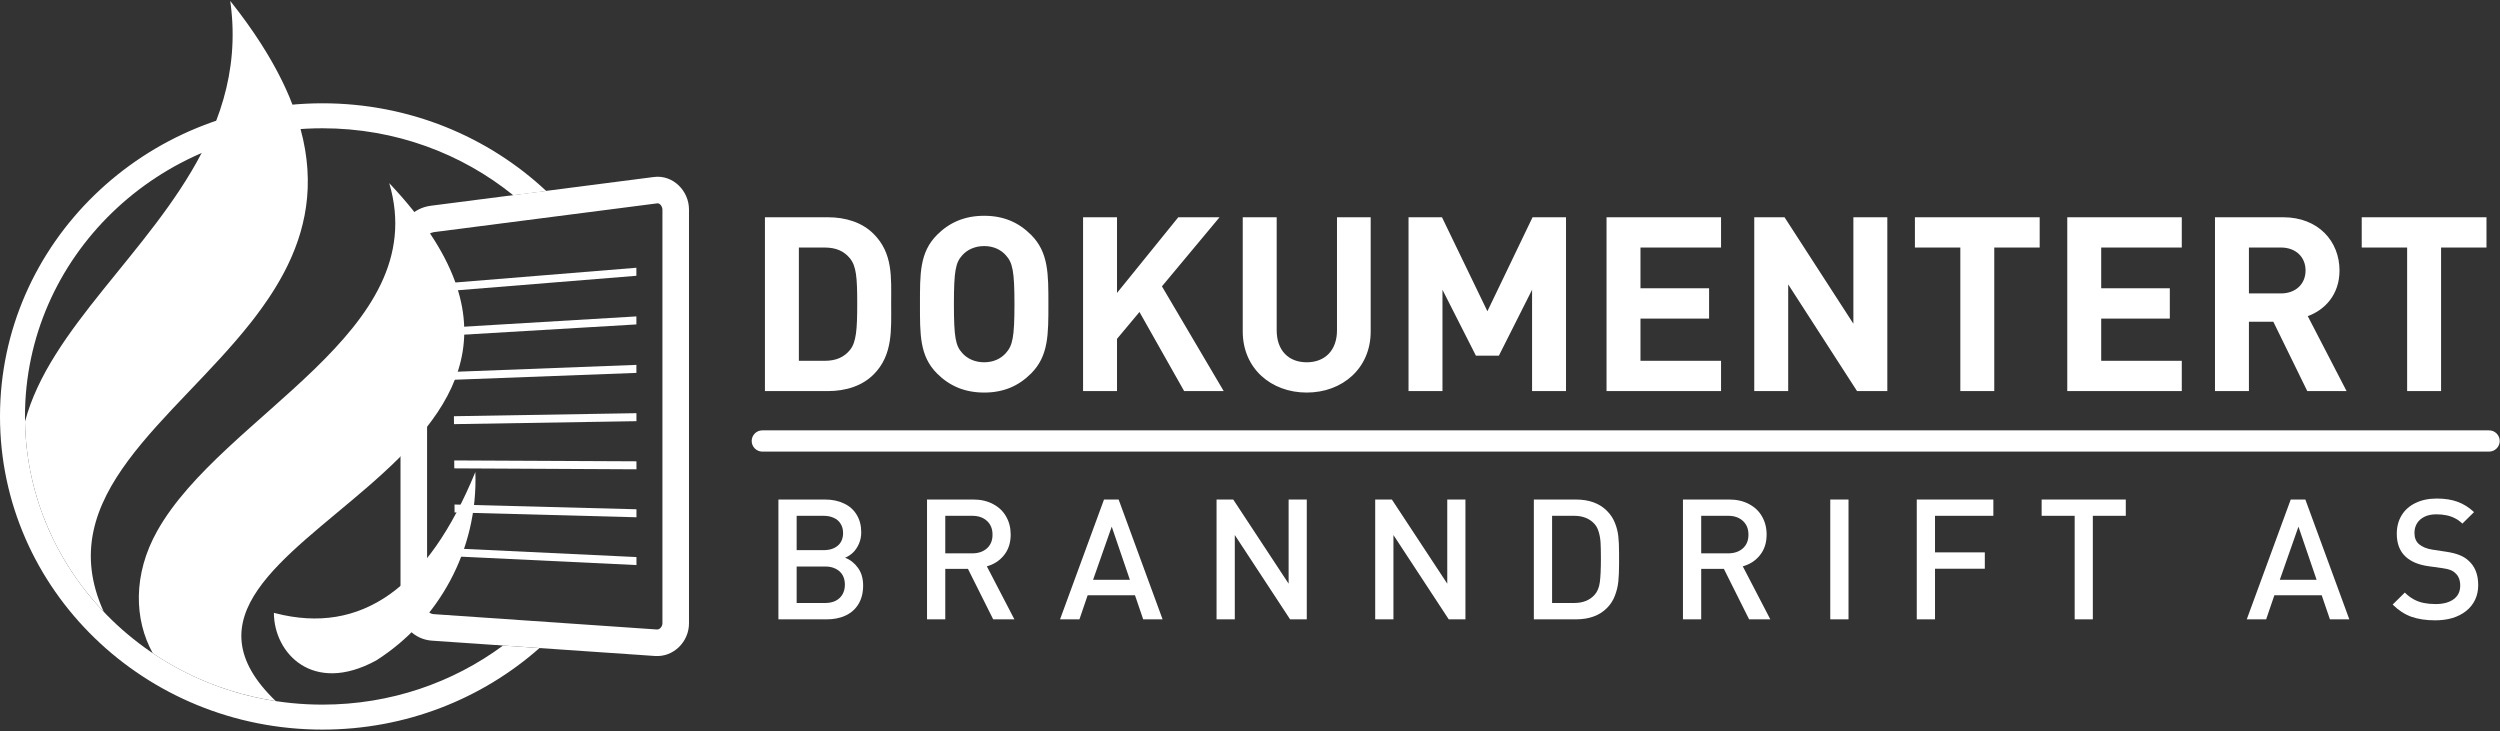
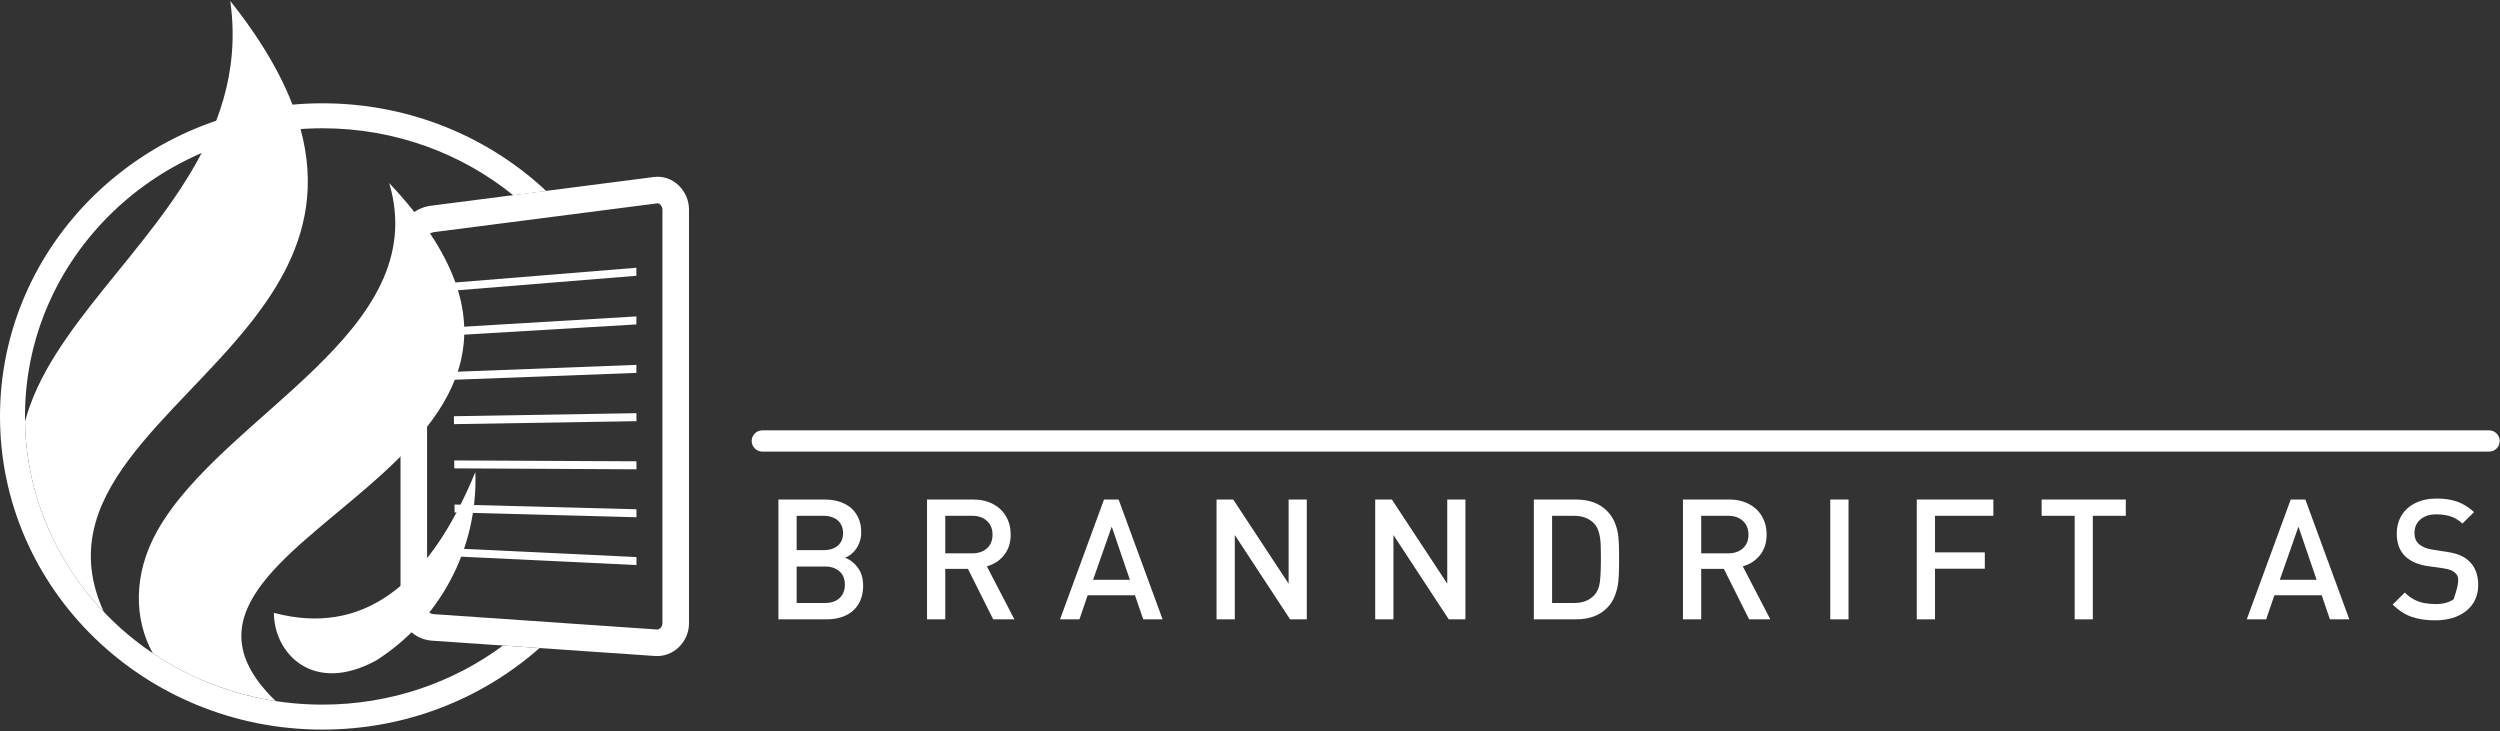
<svg xmlns="http://www.w3.org/2000/svg" width="817" height="239" viewBox="0 0 817 239" fill="none">
  <rect x="0" y="0" width="817" height="239" fill="#333333" stroke="none" />
  <path fill-rule="evenodd" clip-rule="evenodd" d="M140.771 67.24L213.703 57.841C219.923 57.039 225.163 62.37 225.163 68.462V203.721C225.163 209.708 220.126 214.794 214.068 214.378L141.136 209.365C135.471 208.976 130.887 204.47 130.887 198.707V77.862C130.887 72.189 135.302 67.944 140.771 67.24ZM141.881 75.849C140.807 75.987 139.569 76.636 139.569 77.861V198.706C139.569 199.884 140.636 200.628 141.732 200.703L214.662 205.716C215.691 205.787 216.483 204.656 216.483 203.719V68.462C216.483 67.651 215.752 66.329 214.813 66.451L141.881 75.849Z" fill="white" />
  <path fill-rule="evenodd" clip-rule="evenodd" d="M207.986 135.027V137.642C188.111 137.96 168.237 138.281 148.363 138.608L148.343 136.019L207.986 135.027Z" fill="white" />
  <path fill-rule="evenodd" clip-rule="evenodd" d="M207.991 150.756V153.369L148.46 153.058L148.443 150.471L207.991 150.756Z" fill="white" />
  <path fill-rule="evenodd" clip-rule="evenodd" d="M207.995 166.43V169.043L148.555 167.463L148.538 164.876L207.995 166.43Z" fill="white" />
  <path fill-rule="evenodd" clip-rule="evenodd" d="M207.994 182.047L207.996 184.662C188.216 183.711 168.435 182.768 148.652 181.823L148.635 179.232L207.994 182.047Z" fill="white" />
  <path fill-rule="evenodd" clip-rule="evenodd" d="M207.97 87.501V90.127L148.071 94.975L148.054 92.376L207.97 87.501Z" fill="white" />
  <path fill-rule="evenodd" clip-rule="evenodd" d="M207.971 103.399L207.974 106.021C188.038 107.199 168.104 108.385 148.168 109.566L148.151 106.97L207.971 103.399Z" fill="white" />
  <path fill-rule="evenodd" clip-rule="evenodd" d="M207.975 119.241L207.978 121.859C188.074 122.603 168.169 123.358 148.266 124.109L148.245 121.52L207.975 119.241Z" fill="white" />
  <path fill-rule="evenodd" clip-rule="evenodd" d="M105.389 33.758C133.78 33.758 159.561 44.676 178.518 62.423L167.732 63.813C150.86 50.147 129.124 41.92 105.389 41.92C78.505 41.92 54.182 52.473 36.59 69.535C19.025 86.571 8.161 110.103 8.161 136.095C8.161 162.088 19.025 185.621 36.59 202.656C54.182 219.718 78.504 230.271 105.389 230.271C127.587 230.271 148.041 223.073 164.401 210.96L176.309 211.778C157.58 228.335 132.692 238.433 105.39 238.433C76.324 238.433 49.991 226.99 30.917 208.489C11.816 189.964 0 164.369 0 136.095C0 107.824 11.814 82.228 30.917 63.701C49.99 45.201 76.323 33.758 105.389 33.758Z" fill="white" />
  <path fill-rule="evenodd" clip-rule="evenodd" d="M33.919 199.958C16.509 161.839 56.721 137.481 82.007 105.368L82.145 105.192C82.625 104.581 83.1 103.966 83.569 103.349L83.614 103.289C84.936 101.545 86.208 99.777 87.424 97.983C87.612 97.705 87.802 97.428 87.988 97.149C88.268 96.726 88.541 96.302 88.815 95.877C89.031 95.543 89.244 95.208 89.455 94.872C89.706 94.471 89.954 94.068 90.2 93.665C90.431 93.283 90.66 92.897 90.885 92.512C91.104 92.141 91.322 91.768 91.536 91.394C91.79 90.946 92.036 90.493 92.282 90.042C92.46 89.715 92.641 89.389 92.816 89.06C93.217 88.3 93.606 87.534 93.981 86.763C94.085 86.552 94.179 86.337 94.281 86.125C94.567 85.525 94.847 84.925 95.115 84.319C95.24 84.038 95.358 83.752 95.479 83.47C95.714 82.921 95.943 82.37 96.163 81.816C96.279 81.522 96.393 81.228 96.506 80.933C96.722 80.371 96.927 79.805 97.127 79.237C97.227 78.955 97.326 78.674 97.422 78.389C97.636 77.754 97.837 77.111 98.032 76.467C98.096 76.252 98.166 76.039 98.228 75.825C98.734 74.079 99.164 72.304 99.514 70.498C99.555 70.288 99.59 70.074 99.628 69.862C99.757 69.165 99.873 68.465 99.976 67.759C100.013 67.505 100.047 67.249 100.081 66.994C100.171 66.311 100.25 65.624 100.317 64.931C100.341 64.678 100.366 64.424 100.387 64.168C100.45 63.421 100.495 62.667 100.529 61.91C100.537 61.717 100.551 61.526 100.557 61.333C100.624 59.392 100.597 57.415 100.467 55.401C100.457 55.248 100.44 55.093 100.43 54.939C100.37 54.102 100.293 53.26 100.196 52.409C100.169 52.154 100.133 51.896 100.102 51.641C100.005 50.873 99.894 50.098 99.768 49.319C99.724 49.046 99.678 48.771 99.631 48.496C99.488 47.678 99.326 46.851 99.148 46.02C99.101 45.802 99.059 45.584 99.011 45.366C98.057 41.093 96.638 36.656 94.72 32.04C94.608 31.77 94.495 31.501 94.379 31.23C94.089 30.548 93.787 29.864 93.474 29.174C93.3 28.789 93.12 28.403 92.939 28.016C92.666 27.436 92.386 26.853 92.097 26.266C91.837 25.739 91.57 25.208 91.296 24.675C91.05 24.195 90.798 23.713 90.541 23.229C90.213 22.611 89.875 21.99 89.528 21.366C89.306 20.964 89.081 20.562 88.85 20.159C88.426 19.414 87.989 18.666 87.54 17.913C87.364 17.617 87.186 17.32 87.005 17.023C86.497 16.189 85.974 15.348 85.435 14.502L84.987 13.804C84.391 12.879 83.774 11.947 83.137 11.009L82.808 10.525C82.126 9.526 81.421 8.52 80.694 7.506L80.451 7.169C79.691 6.115 78.906 5.052 78.097 3.98L77.91 3.732C77.078 2.634 76.218 1.526 75.332 0.41L75.238 0.29V0.292L75.235 0.29L75.275 0.571C75.329 0.96 75.38 1.348 75.428 1.736L75.488 2.236C75.531 2.605 75.572 2.973 75.609 3.339L75.674 3.987C75.706 4.333 75.738 4.678 75.765 5.022L75.812 5.624C75.836 5.926 75.856 6.228 75.874 6.531C75.893 6.84 75.91 7.148 75.927 7.457L75.955 8.064C75.975 8.512 75.989 8.958 76.001 9.402L76.006 9.602C76.248 20.355 74.192 30.218 70.663 39.45L70.683 39.443C69.302 43.055 67.695 46.569 65.909 50L65.888 50.009C48.99 82.45 16.137 107.513 8.171 137.769V137.777C8.231 141.14 8.474 144.46 8.89 147.728L8.894 147.758C8.937 148.098 8.983 148.438 9.03 148.777L9.043 148.874C9.089 149.203 9.137 149.53 9.187 149.857L9.204 149.975C9.254 150.299 9.305 150.624 9.358 150.947L9.378 151.07C9.43 151.389 9.485 151.709 9.541 152.028L9.566 152.169C9.625 152.497 9.685 152.825 9.747 153.152L9.752 153.182C9.818 153.526 9.884 153.869 9.952 154.213L9.967 154.283C10.604 157.437 11.404 160.533 12.356 163.565L12.405 163.721C12.5 164.023 12.598 164.325 12.697 164.626L12.731 164.731C12.835 165.05 12.943 165.368 13.05 165.685L13.063 165.723C13.175 166.051 13.289 166.38 13.406 166.707L13.416 166.735C13.531 167.06 13.649 167.384 13.768 167.708L13.791 167.77C13.908 168.09 14.027 168.408 14.149 168.726L14.152 168.735C15.036 171.057 16.014 173.335 17.078 175.567L17.099 175.61C17.235 175.895 17.372 176.179 17.511 176.463L17.578 176.599C17.719 176.887 17.863 177.175 18.008 177.461L18.049 177.541C18.195 177.831 18.345 178.12 18.494 178.408L18.542 178.502C18.692 178.788 18.842 179.074 18.995 179.358L19.042 179.444C19.201 179.74 19.36 180.034 19.521 180.327L19.526 180.335C21.06 183.123 22.734 185.828 24.54 188.438L24.55 188.455C24.741 188.731 24.935 189.006 25.129 189.281L25.169 189.339C25.362 189.61 25.554 189.879 25.749 190.147L25.791 190.205C25.99 190.479 26.19 190.751 26.39 191.023L26.411 191.05C26.618 191.329 26.826 191.607 27.037 191.883L27.038 191.885C27.251 192.165 27.465 192.444 27.68 192.723L27.686 192.729C29.643 195.241 31.723 197.653 33.919 199.958ZM89.511 200.28C89.668 200.322 89.824 200.36 89.981 200.399C117.952 207.602 139.742 192.226 155.349 154.263C156.247 179.719 143.36 202.841 122.944 215.837C102.166 227.162 89.511 213.384 89.511 200.28ZM127.205 59.854C215.336 153.097 33.22 174.364 90.111 229.112C89.653 229.043 89.196 228.97 88.74 228.894L88.721 228.89C84.37 228.162 80.117 227.156 75.985 225.889L75.916 225.868C75.513 225.744 75.111 225.618 74.71 225.489L74.624 225.461C73.573 225.122 72.53 224.766 71.496 224.395L71.333 224.336C70.964 224.201 70.595 224.065 70.227 223.927L70.117 223.887C69.783 223.761 69.448 223.633 69.116 223.503L68.857 223.403L68.309 223.185L68.027 223.072C67.725 222.95 67.423 222.827 67.122 222.703L66.857 222.593C66.552 222.464 66.246 222.336 65.943 222.205L65.674 222.09L65.146 221.858L64.529 221.585L64.503 221.573L64.016 221.353L63.519 221.124L62.893 220.832L62.447 220.62L61.805 220.312L61.332 220.08L60.942 219.886C60.697 219.765 60.454 219.642 60.211 219.519L59.847 219.331C59.589 219.199 59.333 219.066 59.077 218.932L58.81 218.791L58.167 218.448L57.867 218.286C57.626 218.155 57.385 218.023 57.147 217.891L56.789 217.69C56.54 217.552 56.293 217.412 56.045 217.27L55.788 217.122C55.519 216.968 55.251 216.812 54.984 216.655L54.786 216.539L54.108 216.134L53.809 215.954L53.098 215.518L52.823 215.348C52.556 215.182 52.292 215.016 52.028 214.847L51.852 214.736C51.574 214.558 51.295 214.377 51.017 214.195L50.858 214.09C50.637 213.945 50.416 213.799 50.196 213.652L49.925 213.471C43.836 202.468 43.389 187.724 51.396 173.483C72.851 135.311 141.653 108.619 127.205 59.854Z" fill="white" />
-   <path fill-rule="evenodd" clip-rule="evenodd" d="M291.232 99.164C291.232 90.626 291.87 82.806 285.487 76.424C281.736 72.674 276.39 70.998 270.486 70.998H249.979V127.809H270.486C276.39 127.809 281.736 126.134 285.487 122.383C291.87 116 291.232 107.702 291.232 99.164ZM280.141 99.164C280.141 107.781 279.822 111.85 277.748 114.404C275.833 116.718 273.279 117.916 269.449 117.916H261.07V80.893H269.448C273.279 80.893 275.832 82.09 277.746 84.404C279.822 86.956 280.141 90.547 280.141 99.164ZM342.617 99.403C342.617 89.589 342.697 82.488 336.952 76.743C332.962 72.753 328.095 70.519 321.632 70.519C315.168 70.519 310.221 72.753 306.231 76.743C300.487 82.488 300.646 89.589 300.646 99.403C300.646 109.218 300.487 116.319 306.231 122.064C310.22 126.054 315.168 128.288 321.632 128.288C328.095 128.288 332.962 126.053 336.952 122.064C342.697 116.319 342.617 109.217 342.617 99.403ZM331.526 99.403C331.526 110.335 330.888 112.968 328.734 115.361C327.138 117.196 324.665 118.393 321.633 118.393C318.601 118.393 316.048 117.196 314.451 115.361C312.297 112.968 311.738 110.335 311.738 99.403C311.738 88.472 312.297 85.839 314.451 83.446C316.048 81.611 318.601 80.414 321.633 80.414C324.665 80.414 327.138 81.611 328.734 83.446C330.888 85.838 331.526 88.472 331.526 99.403ZM399.907 127.809L379.72 93.579L398.55 70.998H385.065L365.038 95.733V70.998H353.947V127.809H365.038V110.734L372.379 101.957L386.981 127.809H399.907ZM447.94 108.34V70.998H436.929V107.941C436.929 114.484 433.02 118.393 427.035 118.393C421.05 118.393 417.22 114.484 417.22 107.941V70.998H406.129V108.34C406.129 120.389 415.385 128.288 427.035 128.288C438.684 128.288 447.94 120.388 447.94 108.34ZM511.773 127.809V70.998H500.842L486.081 101.718L471.239 70.998H460.308V127.809H471.399V94.696L482.331 116.239H489.831L500.682 94.696V127.809H511.773ZM562.44 127.809V117.914H536.109V104.111H558.53V94.216H536.109V80.89H562.44V70.996H525.018V127.806H562.44V127.809ZM616.777 127.809V70.998H605.685V105.787L583.184 70.998H573.29V127.809H584.382V92.94L606.883 127.809H616.777ZM666.566 80.891V70.997H625.794V80.891H640.635V127.809H651.726V80.891H666.566ZM713.006 127.809V117.914H686.674V104.111H709.095V94.216H686.674V80.89H713.006V70.996H675.584V127.806H713.006V127.809ZM766.864 127.809L754.177 103.314C759.682 101.319 764.55 96.371 764.55 88.393C764.55 78.897 757.689 70.998 746.118 70.998H723.857V127.809H734.948V105.148H742.928L754.018 127.809H766.864ZM753.458 88.393C753.458 92.782 750.268 95.892 745.401 95.892H734.948V80.891H745.401C750.267 80.891 753.458 84.003 753.458 88.393ZM812.583 80.891V70.997H771.811V80.891H786.652V127.809H797.743V80.891H812.583Z" fill="white" />
  <path fill-rule="evenodd" clip-rule="evenodd" d="M249.123 147.584H813.439C815.348 147.584 816.909 146.023 816.909 144.113C816.909 142.204 815.348 140.641 813.439 140.641H249.123C247.214 140.641 245.652 142.203 245.652 144.113C245.652 146.023 247.214 147.584 249.123 147.584Z" fill="white" />
  <path d="M282.072 191.338C282.072 193.701 281.57 195.715 280.568 197.38C279.583 199.027 278.187 200.281 276.378 201.14C274.588 201.981 272.538 202.402 270.229 202.402H254.384V163.247H269.638C272.001 163.247 274.078 163.685 275.868 164.563C277.676 165.422 279.055 166.666 280.004 168.296C280.971 169.907 281.454 171.796 281.454 173.962C281.454 175.305 281.203 176.549 280.702 177.695C280.219 178.823 279.574 179.781 278.769 180.569C277.963 181.338 277.095 181.902 276.164 182.26C277.847 182.905 279.252 184.006 280.38 185.564C281.508 187.121 282.072 189.046 282.072 191.338ZM275.519 174.177C275.519 173.013 275.25 172.011 274.713 171.169C274.194 170.31 273.451 169.665 272.484 169.236C271.535 168.788 270.417 168.564 269.127 168.564H260.346V179.79H269.127C271.097 179.79 272.654 179.297 273.8 178.313C274.946 177.328 275.519 175.949 275.519 174.177ZM276.11 191.069C276.11 189.87 275.859 188.831 275.358 187.954C274.857 187.077 274.114 186.387 273.129 185.886C272.162 185.385 271.016 185.134 269.691 185.134H260.346V197.058H269.691C271.034 197.058 272.189 196.807 273.156 196.306C274.123 195.787 274.857 195.08 275.358 194.184C275.859 193.289 276.11 192.251 276.11 191.069Z" fill="white" />
  <path d="M331.501 202.402H324.572L316.328 185.913H308.915V202.402H302.953V163.247H318.154C320.553 163.247 322.674 163.739 324.518 164.724C326.38 165.691 327.804 167.042 328.788 168.779C329.791 170.498 330.292 172.467 330.292 174.687C330.292 177.373 329.567 179.62 328.117 181.428C326.685 183.218 324.814 184.436 322.504 185.08L331.501 202.402ZM324.357 174.741C324.357 172.825 323.749 171.321 322.531 170.229C321.332 169.119 319.72 168.564 317.697 168.564H308.915V180.837H317.697C319.702 180.837 321.314 180.291 322.531 179.199C323.749 178.107 324.357 176.621 324.357 174.741Z" fill="white" />
  <path d="M379.936 202.402H373.598L370.913 194.533H355.444L352.759 202.402H346.421L360.788 163.247H365.569L379.936 202.402ZM369.248 189.485L363.313 172.109L357.217 189.485H369.248Z" fill="white" />
  <path d="M427.056 202.402H421.604L403.53 174.848V202.402H397.569V163.247H403.02L421.121 190.747V163.247H427.056V202.402Z" fill="white" />
  <path d="M478.902 202.402H473.45L455.377 174.848V202.402H449.415V163.247H454.866L472.967 190.747V163.247H478.902V202.402Z" fill="white" />
  <path d="M529.11 184.516C529.11 186.629 529.029 188.473 528.868 190.049C528.707 191.624 528.331 193.173 527.74 194.695C527.167 196.216 526.299 197.559 525.135 198.723C522.682 201.176 519.308 202.402 515.011 202.402H501.261V163.247H515.011C519.308 163.247 522.682 164.473 525.135 166.926C526.299 168.09 527.167 169.397 527.74 170.847C528.331 172.297 528.707 173.774 528.868 175.278C529.029 176.782 529.11 178.545 529.11 180.569V184.516ZM523.175 182.556C523.175 180.3 523.139 178.563 523.067 177.346C522.996 176.111 522.799 174.956 522.477 173.882C522.172 172.807 521.707 171.921 521.08 171.223C519.469 169.45 517.249 168.564 514.42 168.564H507.223V197.058H514.42C517.267 197.058 519.487 196.181 521.08 194.426C522.011 193.406 522.593 192.018 522.826 190.263C523.058 188.509 523.175 185.94 523.175 182.556Z" fill="white" />
  <path d="M578.539 202.402H571.61L563.366 185.913H555.953V202.402H549.992V163.247H565.192C567.591 163.247 569.712 163.739 571.557 164.724C573.418 165.691 574.842 167.042 575.827 168.779C576.829 170.498 577.33 172.467 577.33 174.687C577.33 177.373 576.605 179.62 575.155 181.428C573.723 183.218 571.852 184.436 569.542 185.08L578.539 202.402ZM571.395 174.741C571.395 172.825 570.787 171.321 569.569 170.229C568.37 169.119 566.758 168.564 564.735 168.564H555.953V180.837H564.735C566.74 180.837 568.352 180.291 569.569 179.199C570.787 178.107 571.395 176.621 571.395 174.741Z" fill="white" />
  <path d="M604.094 202.402H598.132V163.247H604.094V202.402Z" fill="white" />
  <path d="M651.428 168.564H632.361V180.515H648.635V185.859H632.361V202.402H626.399V163.247H651.428V168.564Z" fill="white" />
  <path d="M694.707 168.564H683.938V202.402H678.003V168.564H667.207V163.247H694.707V168.564Z" fill="white" />
  <path d="M767.757 202.402H761.419L758.734 194.533H743.265L740.579 202.402H734.242L748.609 163.247H753.39L767.757 202.402ZM757.069 189.485L751.134 172.109L745.037 189.485H757.069Z" fill="white" />
-   <path d="M809.882 191.23C809.882 192.967 809.541 194.56 808.861 196.01C808.181 197.443 807.196 198.669 805.907 199.69C804.636 200.692 803.15 201.453 801.449 201.972C799.748 202.474 797.868 202.724 795.809 202.724C792.819 202.724 790.214 202.33 787.994 201.543C785.792 200.737 783.769 199.412 781.925 197.568L785.9 193.647C786.777 194.542 787.735 195.276 788.773 195.849C789.83 196.422 790.949 196.825 792.13 197.058C793.312 197.291 794.574 197.407 795.917 197.407C798.441 197.407 800.42 196.879 801.852 195.823C803.284 194.766 804 193.289 804 191.391C804 189.619 803.481 188.267 802.443 187.336C801.977 186.871 801.431 186.522 800.805 186.289C800.196 186.038 799.319 185.832 798.173 185.671L793.554 185.027C790.367 184.579 787.887 183.532 786.115 181.885C784.217 180.112 783.268 177.623 783.268 174.419C783.268 172.145 783.796 170.14 784.852 168.403C785.909 166.666 787.422 165.324 789.391 164.375C791.36 163.408 793.679 162.925 796.346 162.925C798.978 162.925 801.252 163.283 803.168 163.999C805.083 164.697 806.865 165.816 808.512 167.356L804.699 171.115C803.911 170.346 803.069 169.746 802.174 169.316C801.279 168.869 800.348 168.555 799.381 168.376C798.414 168.179 797.349 168.081 796.185 168.081C794.699 168.081 793.419 168.34 792.345 168.86C791.271 169.379 790.447 170.104 789.874 171.035C789.319 171.948 789.042 172.995 789.042 174.177C789.042 175.735 789.534 176.952 790.519 177.829C791.002 178.241 791.638 178.617 792.426 178.957C793.213 179.28 794.046 179.503 794.923 179.629L799.381 180.3C801.172 180.569 802.631 180.936 803.759 181.401C804.904 181.849 805.88 182.448 806.686 183.2C808.816 185.062 809.882 187.739 809.882 191.23Z" fill="white" />
+   <path d="M809.882 191.23C809.882 192.967 809.541 194.56 808.861 196.01C808.181 197.443 807.196 198.669 805.907 199.69C804.636 200.692 803.15 201.453 801.449 201.972C799.748 202.474 797.868 202.724 795.809 202.724C792.819 202.724 790.214 202.33 787.994 201.543C785.792 200.737 783.769 199.412 781.925 197.568L785.9 193.647C786.777 194.542 787.735 195.276 788.773 195.849C789.83 196.422 790.949 196.825 792.13 197.058C793.312 197.291 794.574 197.407 795.917 197.407C798.441 197.407 800.42 196.879 801.852 195.823C804 189.619 803.481 188.267 802.443 187.336C801.977 186.871 801.431 186.522 800.805 186.289C800.196 186.038 799.319 185.832 798.173 185.671L793.554 185.027C790.367 184.579 787.887 183.532 786.115 181.885C784.217 180.112 783.268 177.623 783.268 174.419C783.268 172.145 783.796 170.14 784.852 168.403C785.909 166.666 787.422 165.324 789.391 164.375C791.36 163.408 793.679 162.925 796.346 162.925C798.978 162.925 801.252 163.283 803.168 163.999C805.083 164.697 806.865 165.816 808.512 167.356L804.699 171.115C803.911 170.346 803.069 169.746 802.174 169.316C801.279 168.869 800.348 168.555 799.381 168.376C798.414 168.179 797.349 168.081 796.185 168.081C794.699 168.081 793.419 168.34 792.345 168.86C791.271 169.379 790.447 170.104 789.874 171.035C789.319 171.948 789.042 172.995 789.042 174.177C789.042 175.735 789.534 176.952 790.519 177.829C791.002 178.241 791.638 178.617 792.426 178.957C793.213 179.28 794.046 179.503 794.923 179.629L799.381 180.3C801.172 180.569 802.631 180.936 803.759 181.401C804.904 181.849 805.88 182.448 806.686 183.2C808.816 185.062 809.882 187.739 809.882 191.23Z" fill="white" />
</svg>